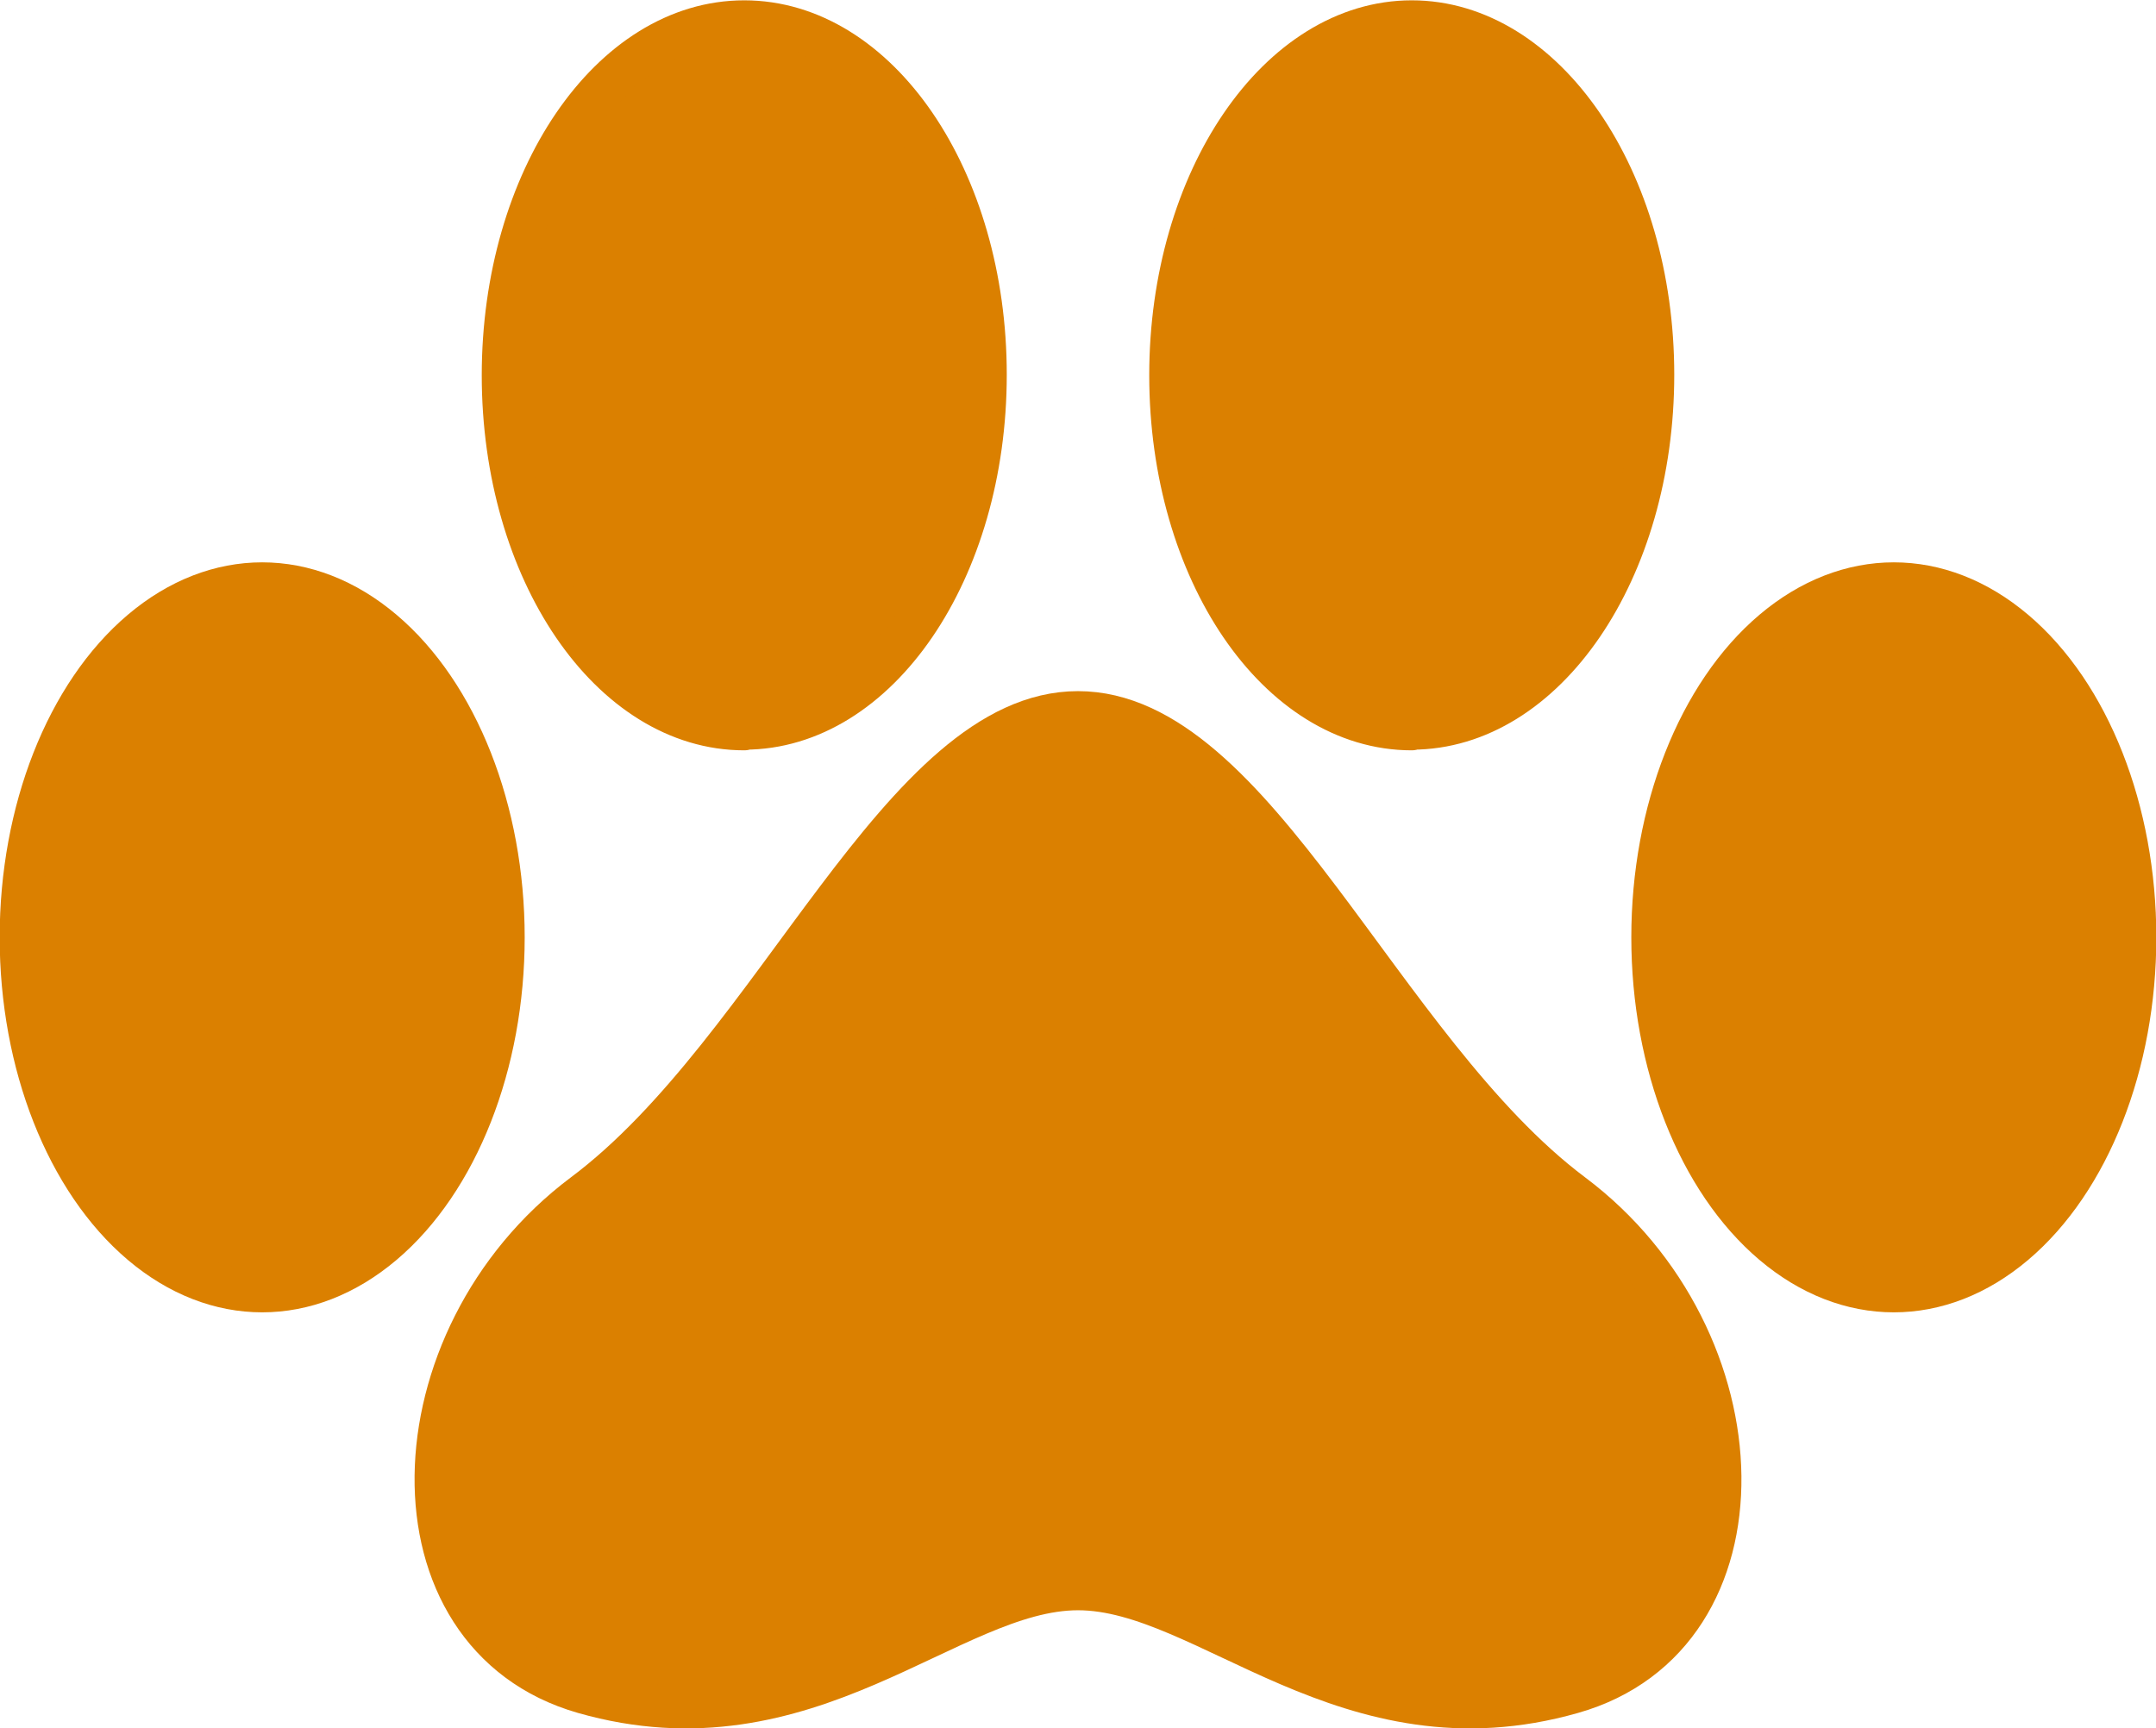
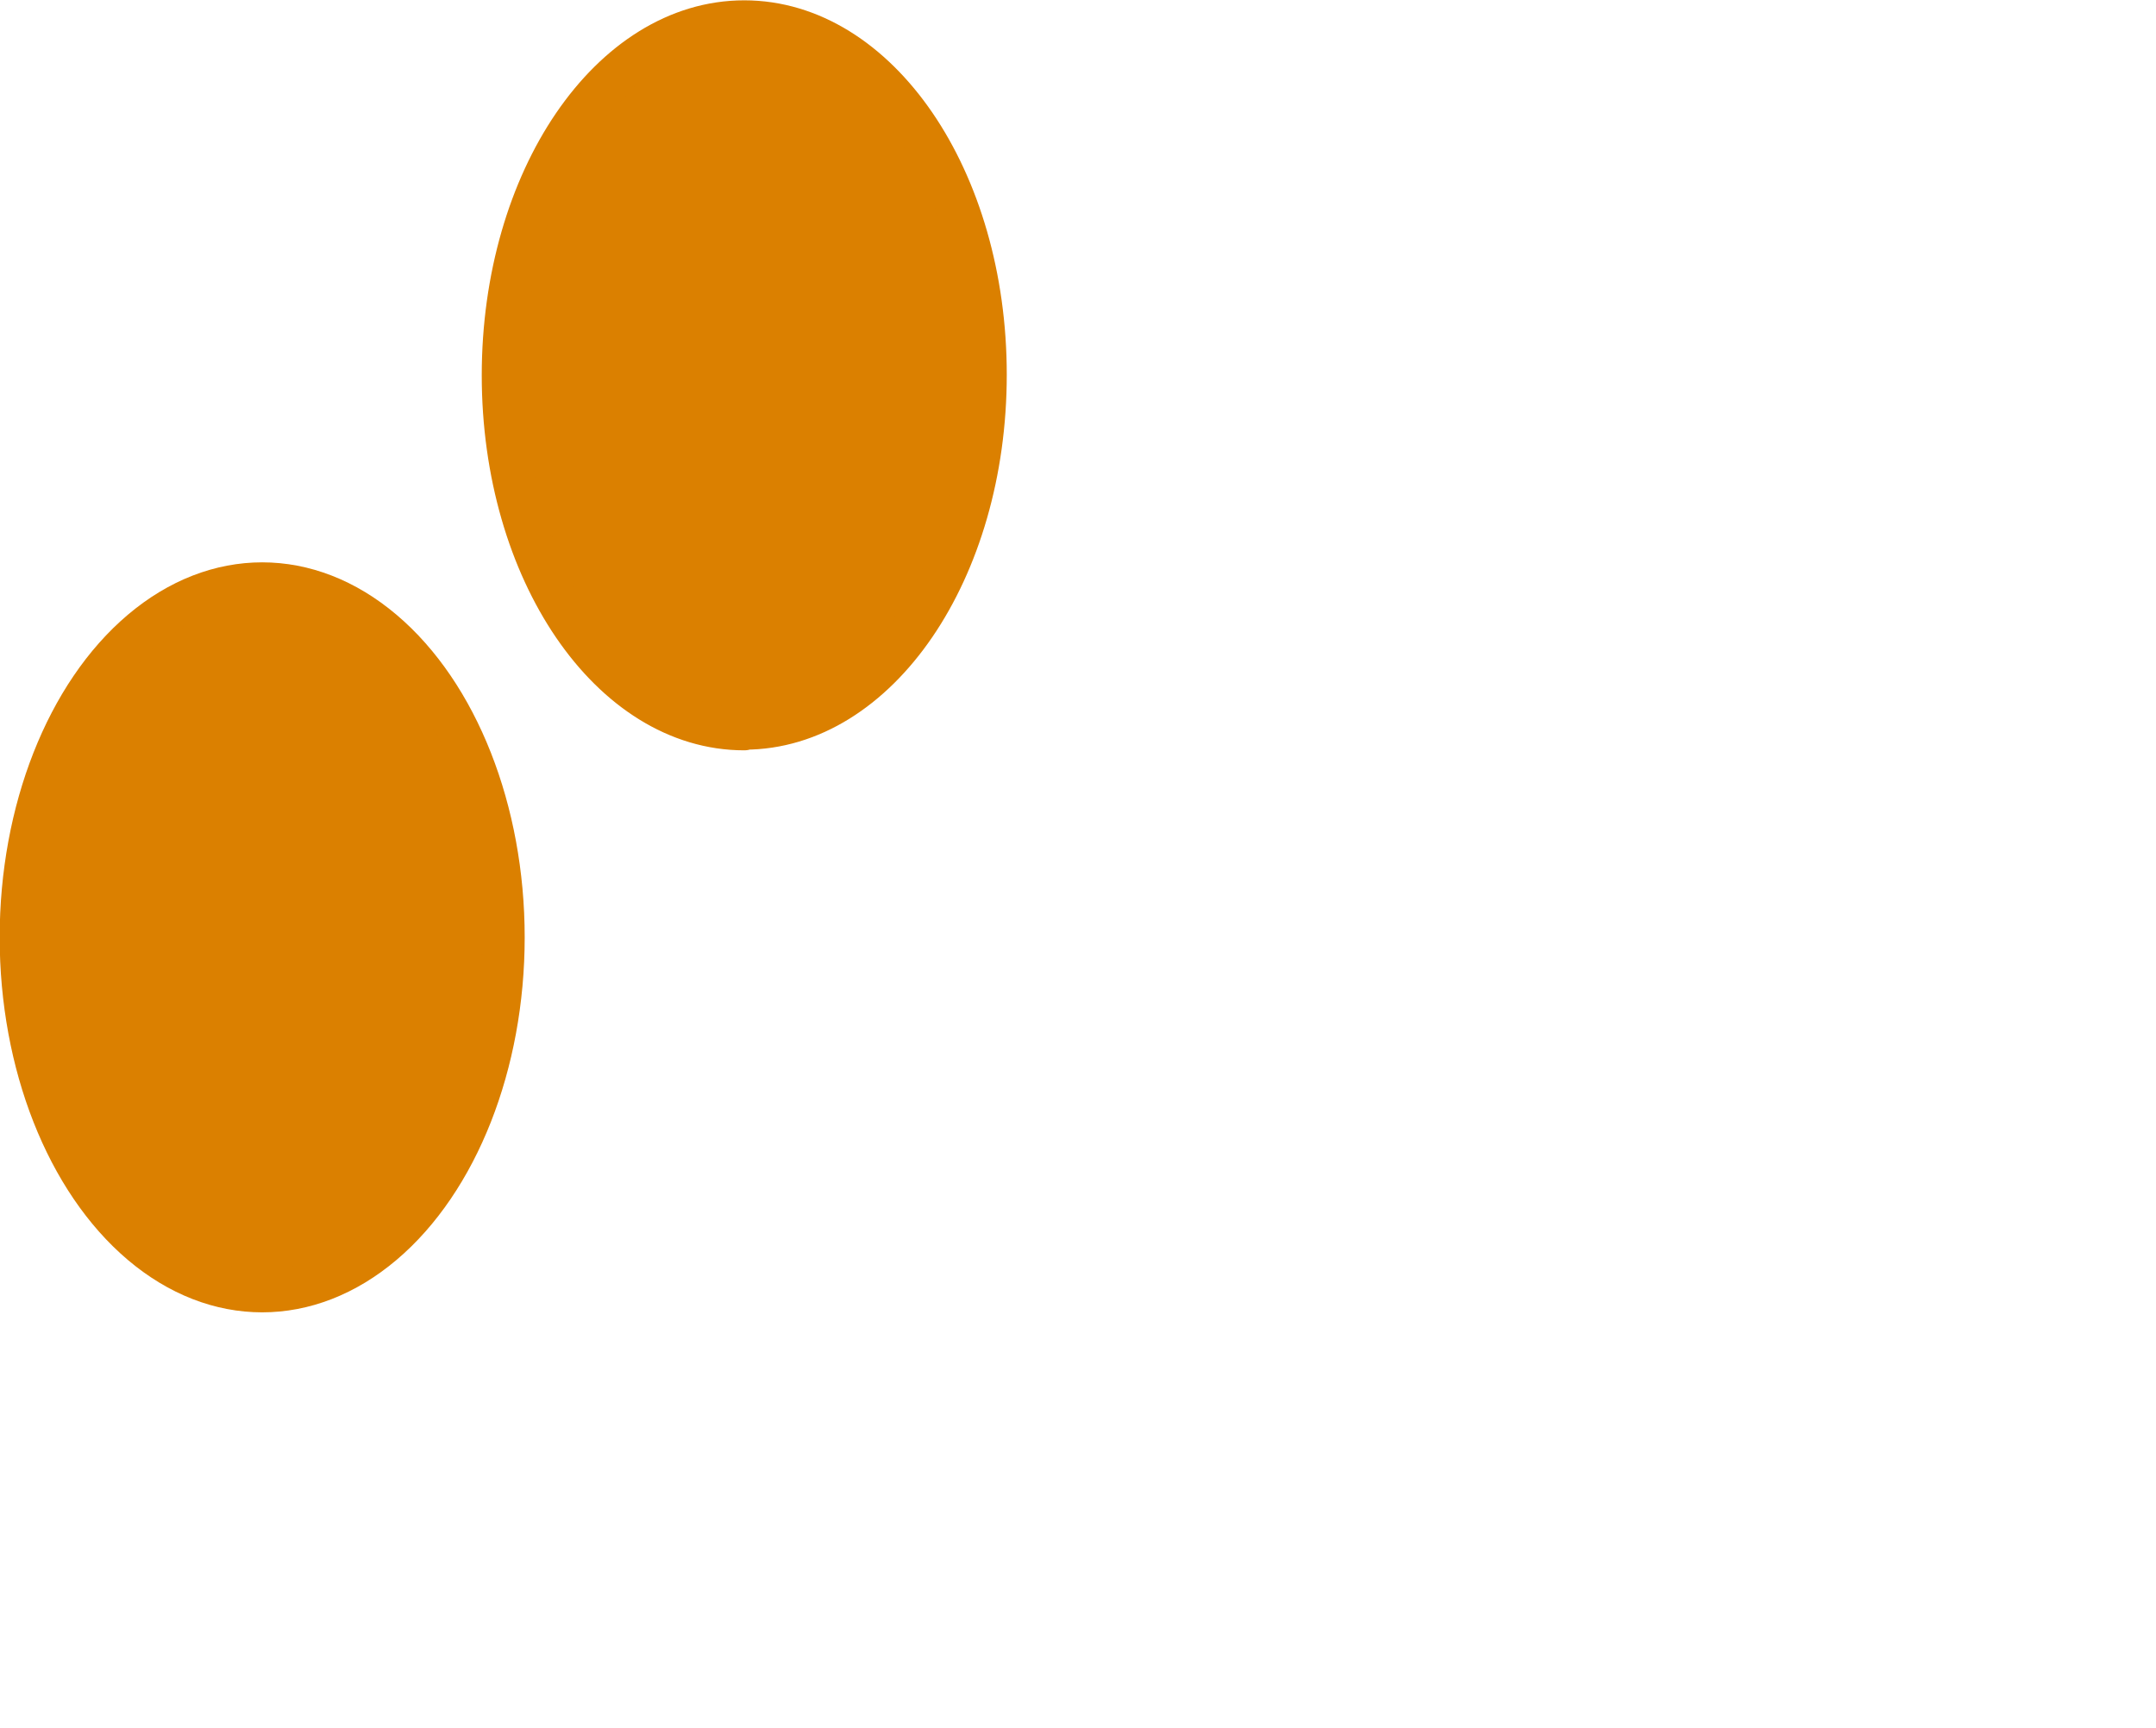
<svg xmlns="http://www.w3.org/2000/svg" id="_レイヤー_2" data-name="レイヤー 2" viewBox="0 0 33.14 26.57">
  <defs>
    <style>
      .cls-1 {
        fill: #db8000;
        stroke: #db8000;
        stroke-linecap: round;
        stroke-linejoin: round;
        stroke-width: .65px;
      }
    </style>
  </defs>
  <g id="_修正箇所" data-name="修正箇所">
    <g id="what-ico-pet">
      <path class="cls-1" d="M11.44,11.2c2.05,0,3.71-2.43,3.71-5.44S13.49.33,11.44.33s-3.71,2.43-3.71,5.44,1.66,5.44,3.71,5.44Z" />
      <ellipse class="cls-1" cx="4.03" cy="14.41" rx="3.71" ry="5.44" />
-       <path class="cls-1" d="M24.17,18.36c-2.96-2.22-4.88-7.41-7.6-7.41s-4.63,5.19-7.6,7.41c-2.96,2.22-3.1,6.77,0,7.66,3.46.99,5.62-1.59,7.6-1.59s4.14,2.58,7.6,1.59c3.1-.88,2.96-5.44,0-7.66Z" />
-       <path class="cls-1" d="M21.7,11.2c2.05,0,3.71-2.43,3.71-5.44S23.74.33,21.7.33s-3.71,2.43-3.71,5.44,1.66,5.44,3.71,5.44Z" />
-       <ellipse class="cls-1" cx="29.11" cy="14.41" rx="3.71" ry="5.44" />
    </g>
  </g>
</svg>